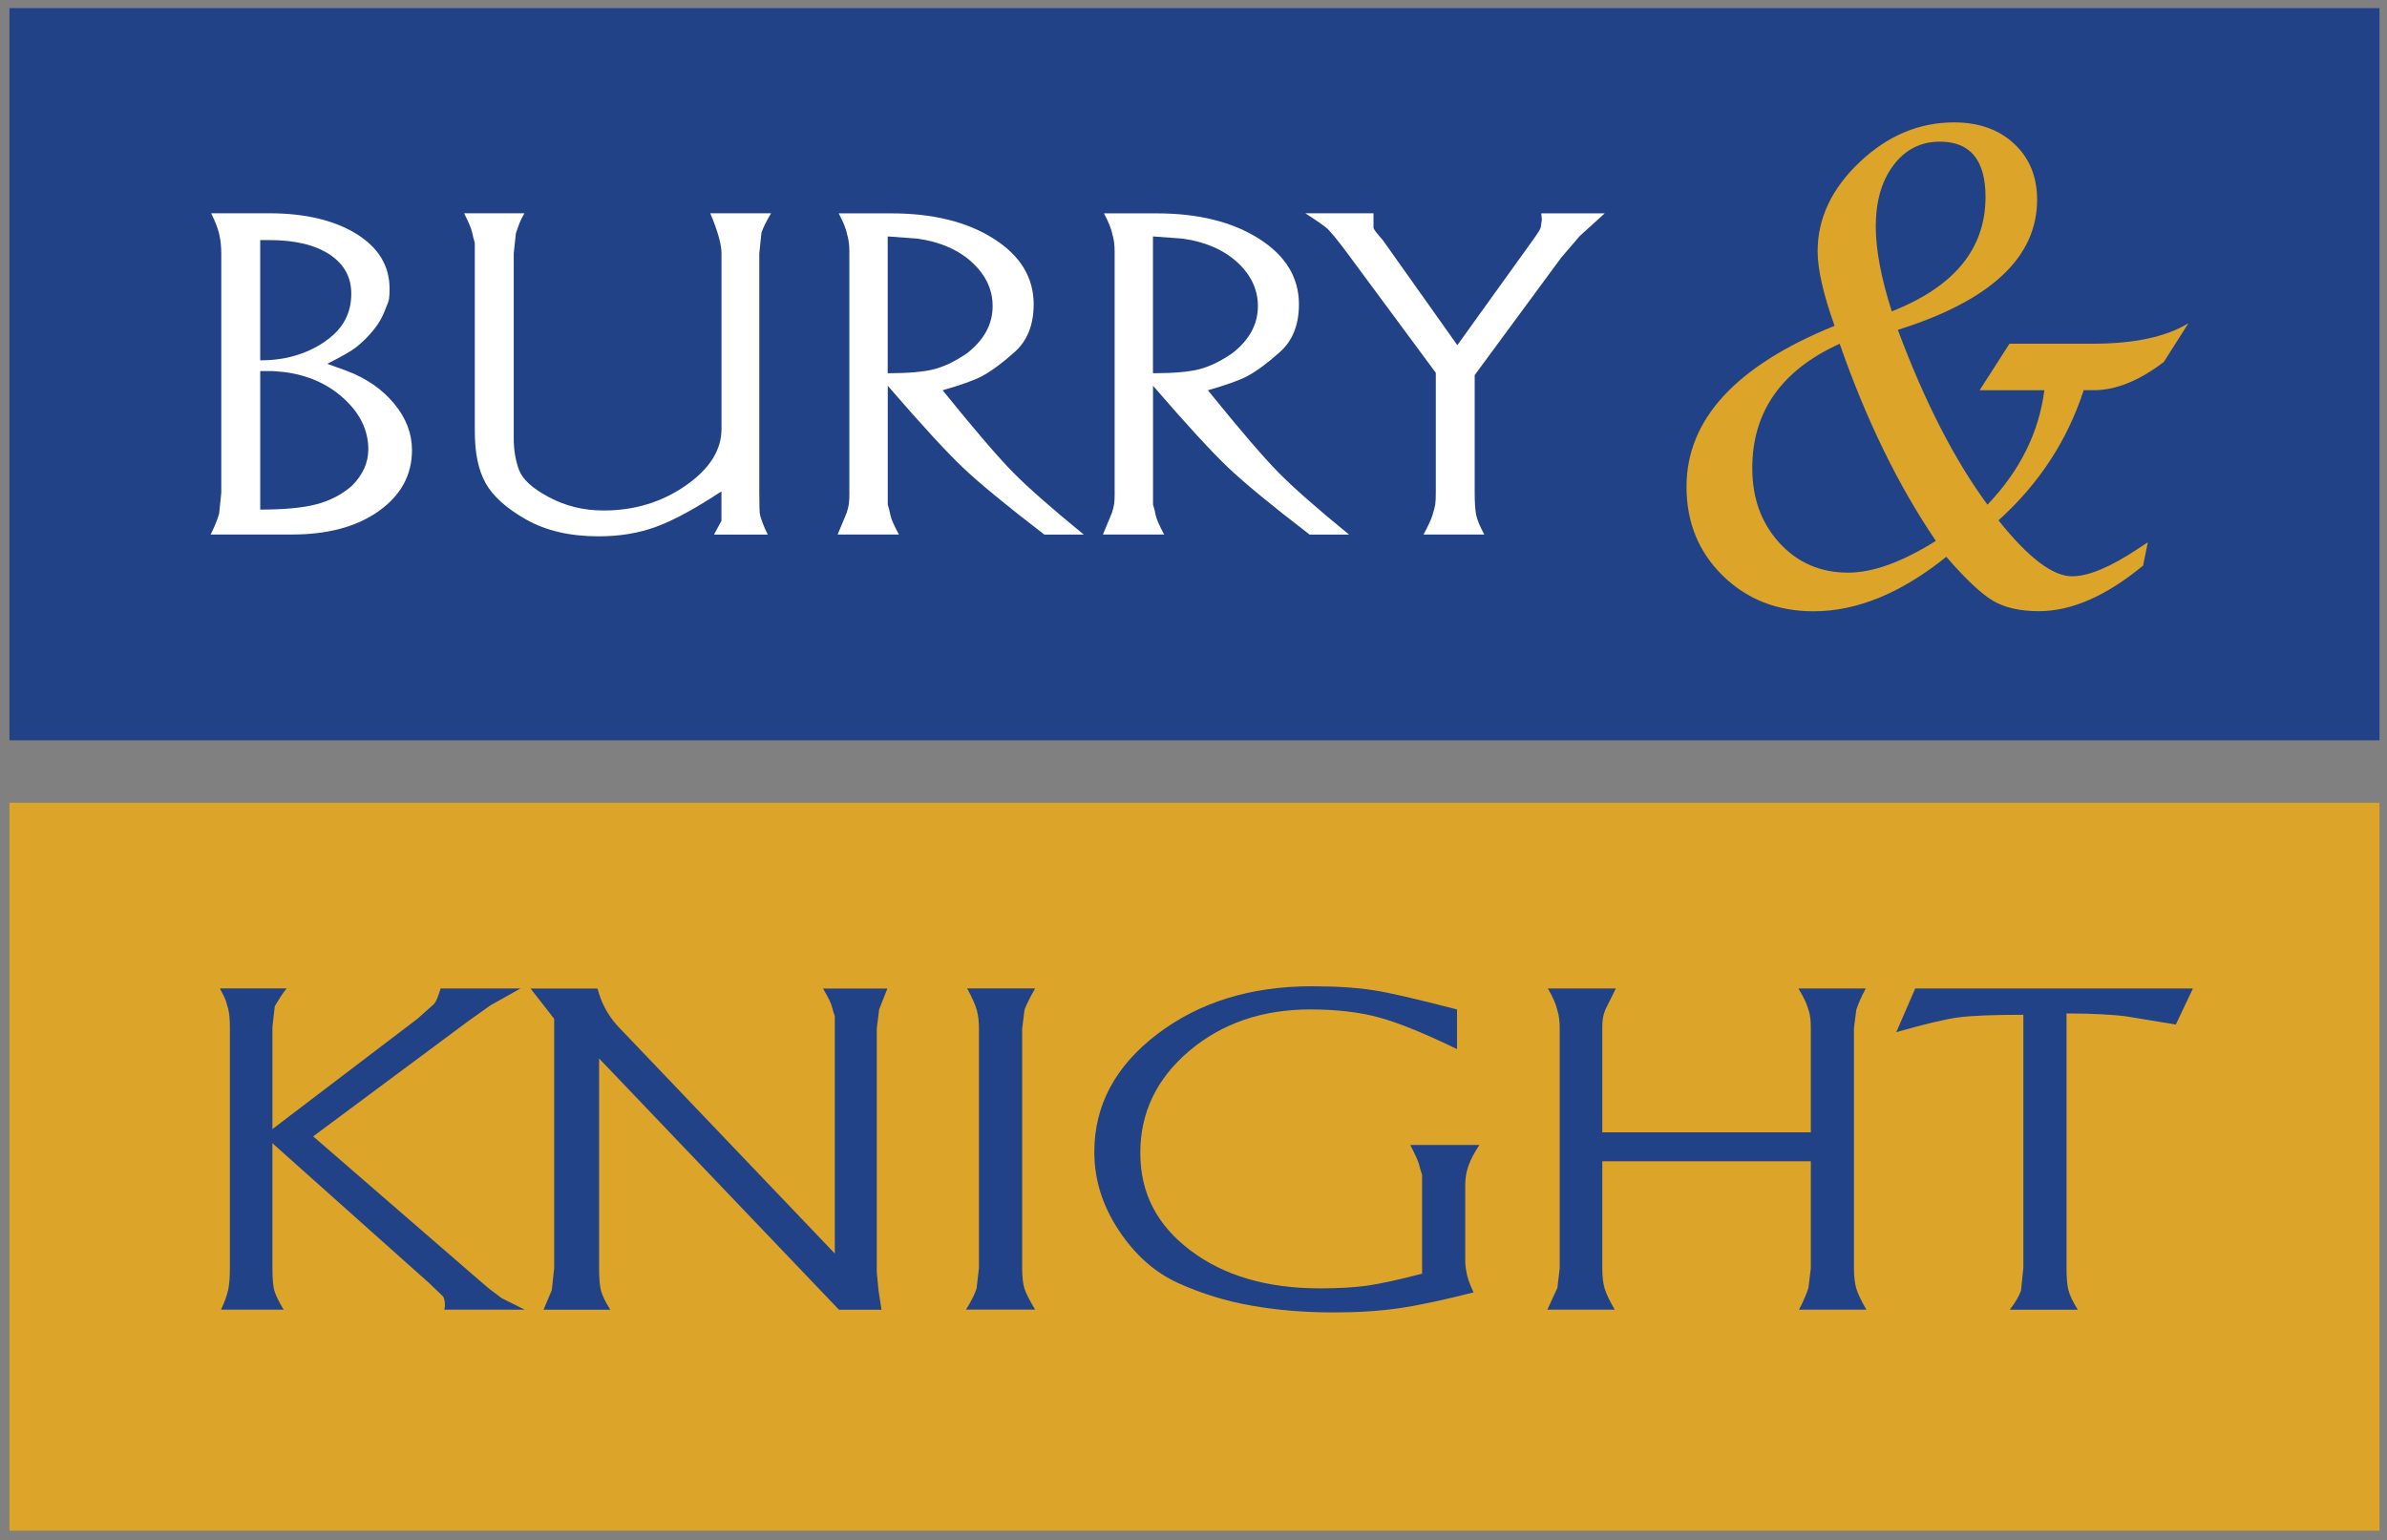
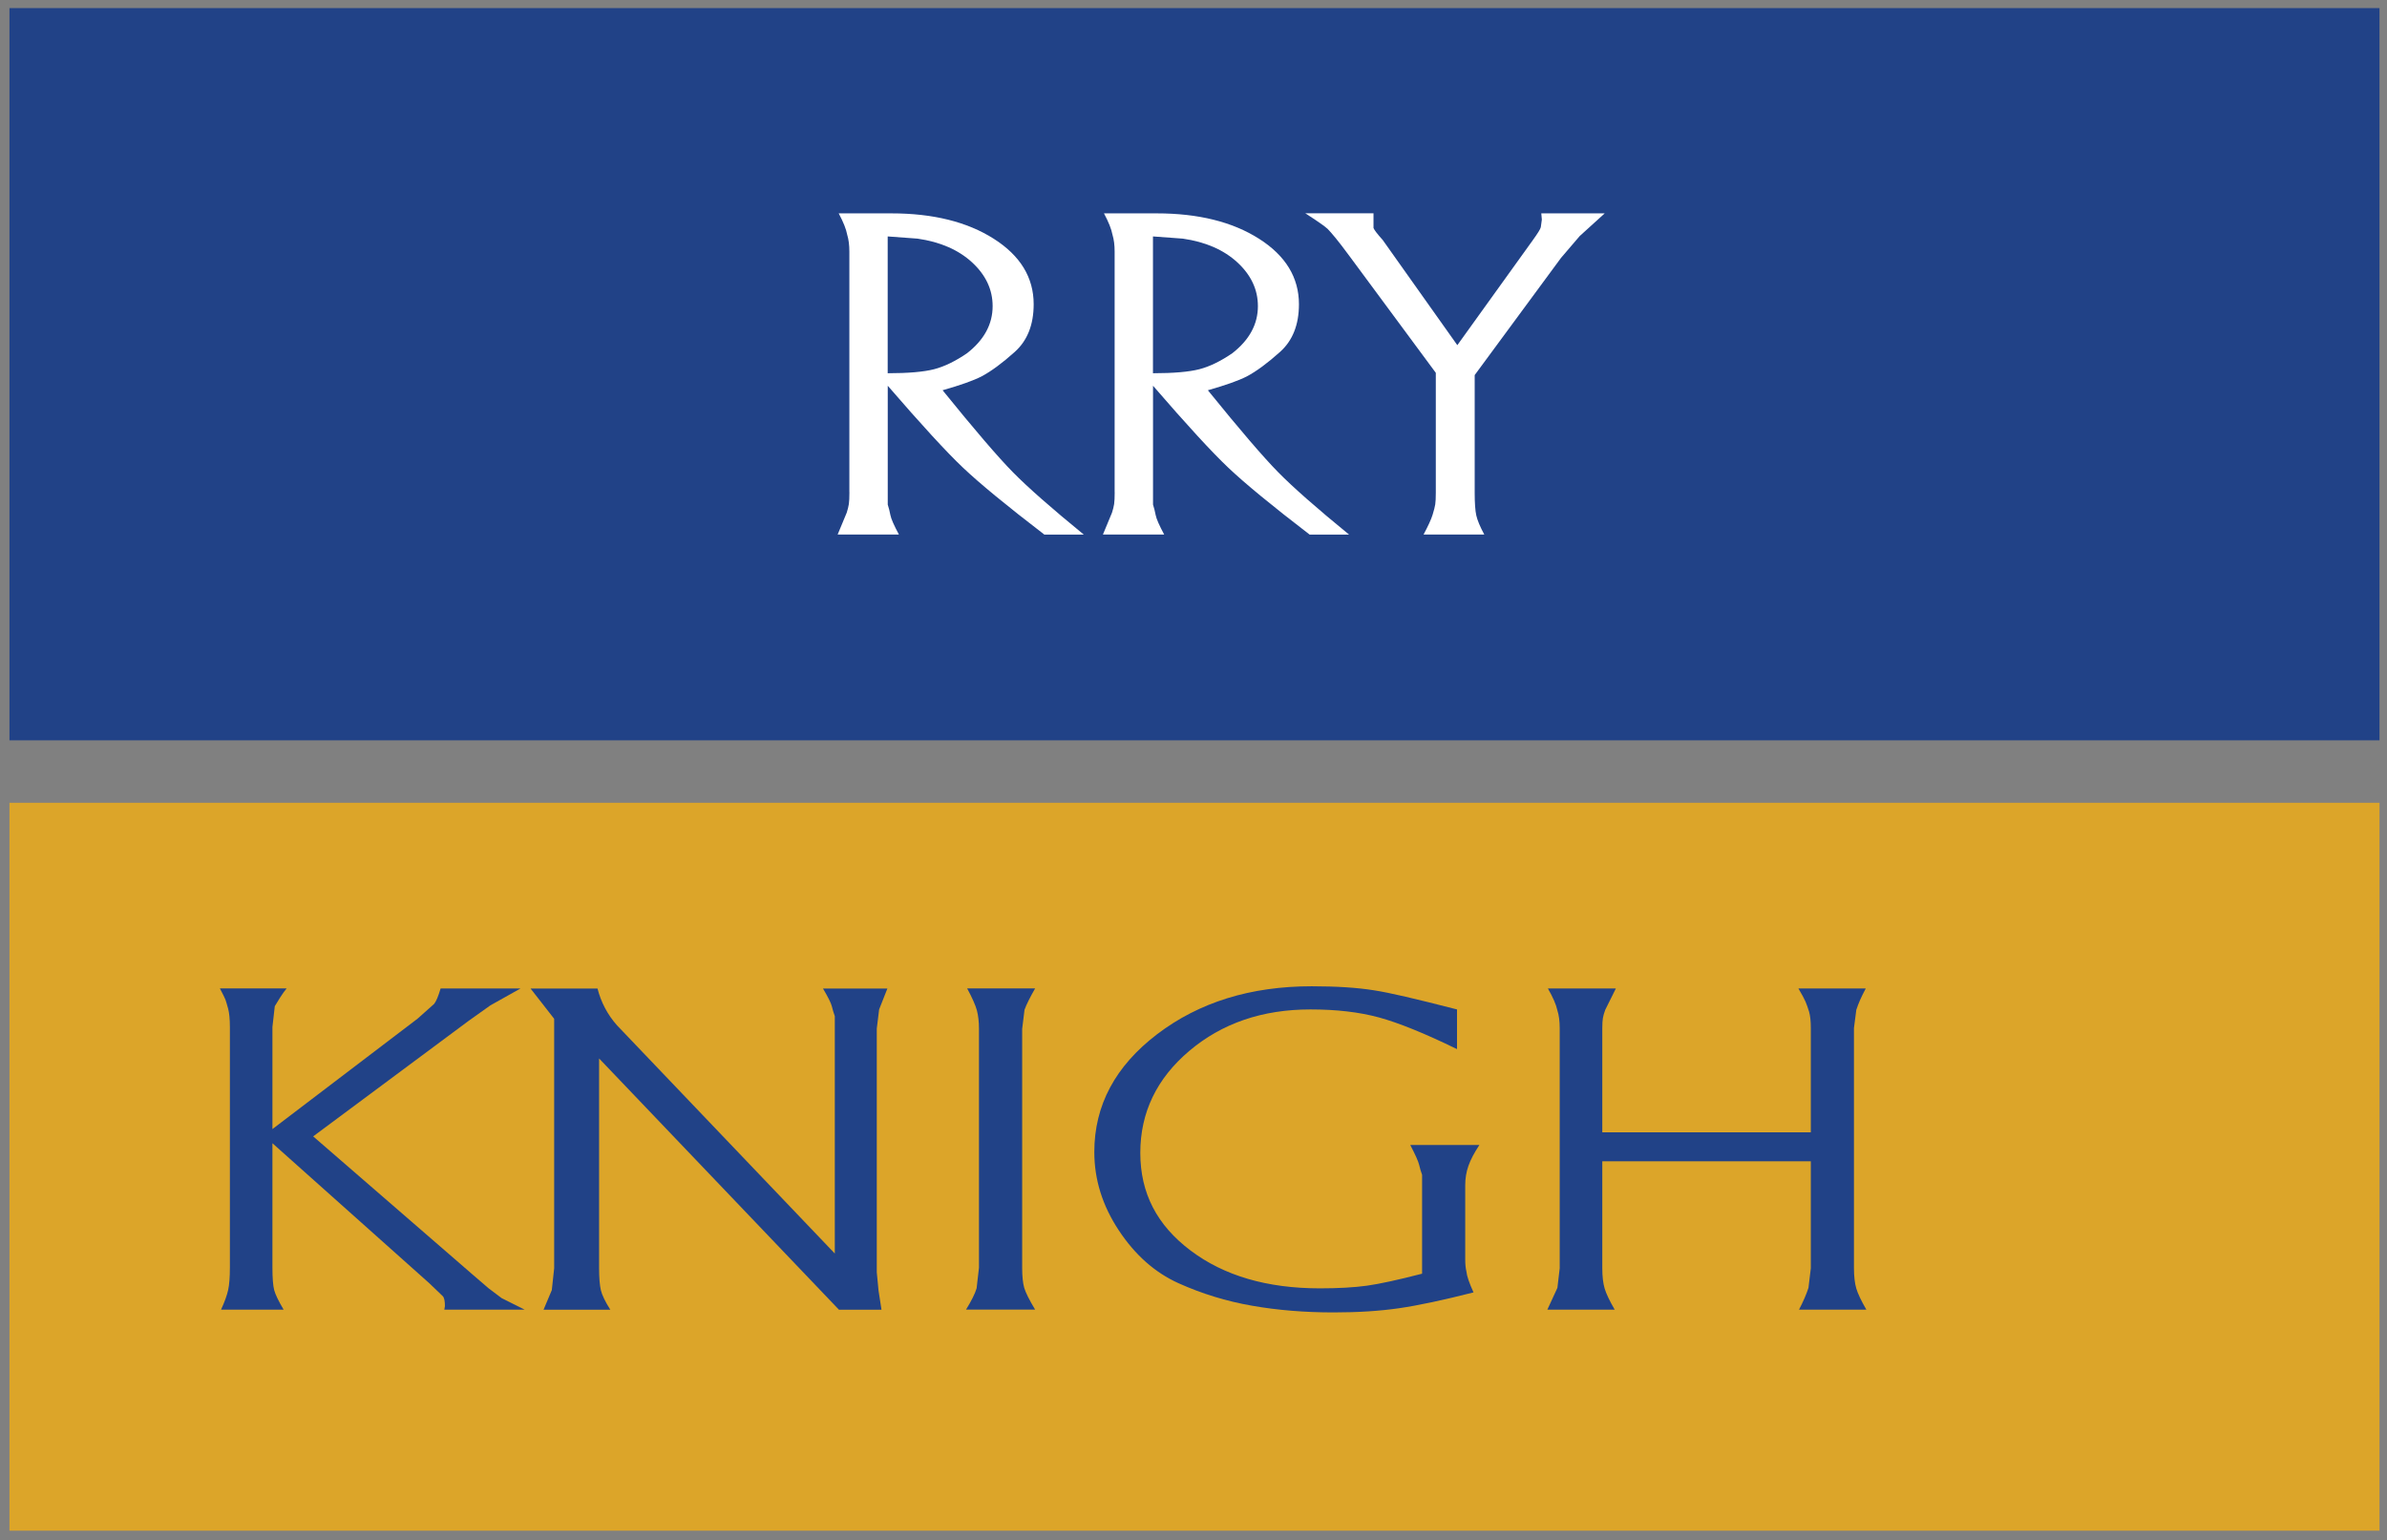
<svg xmlns="http://www.w3.org/2000/svg" id="Layer_1" viewBox="0 0 477 307.83">
  <rect x="0" y="0" width="477" height="307.83" fill="#808080" stroke="none" />
  <defs>
    <style>.cls-1{fill:#fff;}.cls-2{fill:#dca529;}.cls-3,.cls-4{fill:#214287;}.cls-4{fill-rule:evenodd;}</style>
  </defs>
  <path class="cls-4" d="M1.89,1.62H475.5V147.95H1.89V1.62Z" />
  <rect class="cls-2" x="1.89" y="160.43" width="473.61" height="145.47" />
  <g>
-     <path class="cls-1" d="M44.22,98.45V50.73c0-1.48-.14-2.82-.43-4.01-.28-1.19-.82-2.55-1.6-4.1h11.5c7.24,0,13.08,1.37,17.51,4.11,4.43,2.74,6.65,6.4,6.65,10.98,0,.89-.04,1.56-.11,2.01-.07,.45-.32,1.15-.74,2.1-.5,1.43-1.28,2.8-2.34,4.11s-2.24,2.47-3.51,3.48c-.92,.72-2.84,1.82-5.75,3.3l3.94,1.42c3.9,1.48,7.04,3.66,9.42,6.53,2.38,2.87,3.57,5.97,3.57,9.28,0,4.97-2.2,9.03-6.6,12.17-4.4,3.14-10.18,4.71-17.35,4.71h-16.29c.78-1.54,1.35-2.94,1.7-4.18l.43-4.18Zm7.77-26.44c2.77,0,5.29-.37,7.56-1.12,2.27-.74,4.22-1.74,5.86-2.99,3.19-2.32,4.79-5.39,4.79-9.2,0-3.34-1.46-5.96-4.36-7.86-2.91-1.91-6.92-2.86-12.03-2.86h-1.81v24.04Zm0,29.83c4.83,0,8.59-.36,11.28-1.07,2.7-.72,5.04-1.94,7.03-3.66,2.2-2.2,3.3-4.64,3.3-7.32,0-3.75-1.61-7.12-4.84-10.09-3.23-2.98-7.26-4.76-12.08-5.36l-2.13-.18h-2.55v27.69Z" />
-     <path class="cls-1" d="M104.79,42.63c-.43,.71-.76,1.39-1.01,2.05-.25,.65-.48,1.31-.69,1.96l-.43,4.01v36.86c0,2.38,.35,4.51,1.06,6.41,.71,1.9,2.72,3.72,6.03,5.47,3.31,1.75,6.92,2.63,10.84,2.63,6.19,0,11.67-1.66,16.44-4.99,4.77-3.32,7.15-7.09,7.15-11.31V50.64c0-1.78-.74-4.45-2.24-8.01h12.14c-.99,1.66-1.63,2.97-1.92,3.92l-.43,4.1v47.9c0,2.55,.05,4.02,.16,4.41,.11,.39,.28,.92,.53,1.6,.25,.68,.59,1.44,1.01,2.27h-10.75l1.49-2.76v-5.88c-5.12,3.38-9.42,5.73-12.91,7.03-3.49,1.31-7.36,1.96-11.63,1.96-5.69,0-10.51-1.11-14.46-3.34-3.95-2.23-6.67-4.67-8.16-7.34-.71-1.3-1.25-2.8-1.6-4.5-.36-1.69-.53-3.69-.53-6.01V48.51c-.21-.65-.39-1.34-.53-2.05-.14-.71-.67-1.99-1.6-3.83h12.03Z" />
    <path class="cls-1" d="M169.73,98.36V50.29c0-1.31-.14-2.43-.43-3.38-.21-1.13-.78-2.55-1.7-4.27h10.54c8.3,0,15.12,1.69,20.44,5.07,5.32,3.38,7.98,7.75,7.98,13.09,0,4.1-1.26,7.27-3.78,9.53-2.52,2.26-4.74,3.89-6.65,4.9-1.63,.83-4.22,1.75-7.77,2.76,6.39,7.89,11.07,13.35,14.05,16.38,2.98,3.03,7.7,7.18,14.16,12.46h-7.88c-7.52-5.77-12.93-10.22-16.23-13.35-3.3-3.12-8.32-8.59-15.06-16.39v23.75c.21,.66,.39,1.35,.53,2.1,.14,.74,.71,2.04,1.7,3.88h-12.24l1.81-4.36c.21-.65,.35-1.23,.43-1.74,.07-.5,.11-1.29,.11-2.36Zm7.66-23.77c4.12,0,7.2-.27,9.26-.8,2.06-.53,4.26-1.6,6.6-3.2,3.41-2.66,5.11-5.8,5.11-9.41,0-3.31-1.37-6.22-4.1-8.74-2.73-2.51-6.37-4.1-10.91-4.75l-5.96-.44v27.33Z" />
    <path class="cls-1" d="M222.74,98.36V50.29c0-1.31-.14-2.43-.43-3.38-.21-1.13-.78-2.55-1.7-4.27h10.54c8.3,0,15.12,1.69,20.44,5.07,5.32,3.38,7.98,7.75,7.98,13.09,0,4.1-1.26,7.27-3.78,9.53-2.52,2.26-4.74,3.89-6.65,4.9-1.63,.83-4.22,1.75-7.77,2.76,6.39,7.89,11.07,13.35,14.05,16.38,2.98,3.03,7.7,7.18,14.16,12.46h-7.88c-7.52-5.77-12.93-10.22-16.23-13.35-3.3-3.12-8.32-8.59-15.06-16.39v23.75c.21,.66,.39,1.35,.53,2.1,.14,.74,.71,2.04,1.7,3.88h-12.24l1.81-4.36c.21-.65,.35-1.23,.43-1.74,.07-.5,.11-1.29,.11-2.36Zm7.66-23.77c4.12,0,7.2-.27,9.26-.8,2.06-.53,4.26-1.6,6.6-3.2,3.41-2.66,5.11-5.8,5.11-9.41,0-3.31-1.37-6.22-4.1-8.74-2.73-2.51-6.37-4.1-10.91-4.75l-5.96-.44v27.33Z" />
    <path class="cls-1" d="M274.47,42.63v2.93c.15,.41,.77,1.21,1.84,2.4l14.91,21.02,15.09-20.99c.99-1.37,1.52-2.23,1.59-2.58l.21-1.52-.11-1.25h12.67l-5,4.54-3.73,4.36-17.25,23.42v23.5c0,2.08,.11,3.59,.32,4.54,.21,.95,.74,2.23,1.6,3.83h-12.14c.92-1.72,1.53-3.04,1.81-3.96,.28-.92,.46-1.62,.53-2.09,.07-.47,.11-1.25,.11-2.32v-23.95l-17.25-23.33c-1.14-1.54-2.06-2.75-2.77-3.61-.71-.86-1.24-1.47-1.6-1.83-.57-.53-2.06-1.57-4.47-3.12h13.63Z" />
  </g>
  <g>
    <path class="cls-3" d="M57.27,197.54c-.39,.47-.83,1.08-1.3,1.82-.47,.74-.83,1.32-1.06,1.73l-.47,4.16v20.39l29.01-22.07,3.3-2.94c.39-.47,.83-1.5,1.3-3.09h15.97l-6.03,3.38-4.37,3.11-31.04,23.07,31.64,27.42,3.42,2.94,2.6,1.96,4.61,2.31h-16.06l.12-.72c0-1.02-.14-1.68-.43-1.98l-2.7-2.59-31.34-27.97v24.79c0,2.14,.12,3.66,.35,4.55,.24,.89,.87,2.2,1.89,3.92h-12.51c.71-1.54,1.18-2.85,1.42-3.92,.24-1.07,.35-2.58,.35-4.54v-47.99c0-1.6-.12-2.83-.35-3.7-.24-.86-.41-1.45-.53-1.78-.12-.33-.49-1.08-1.12-2.27h13.34Z" />
    <path class="cls-3" d="M119.4,197.54c.71,2.78,2.01,5.24,3.9,7.37l43.52,45.6v-47.44c-.24-.65-.43-1.31-.59-1.96-.16-.65-.75-1.84-1.77-3.56h12.87l-1.65,4.18-.47,3.83v48.7l.35,3.65,.59,3.83h-8.5l-47.93-50.21v41.93c0,1.9,.12,3.35,.35,4.36,.24,1.01,.87,2.31,1.89,3.92h-13.34l1.65-3.92,.47-4.36v-49.86l-4.72-6.05h13.37Z" />
    <path class="cls-3" d="M195.63,253.36v-47.81c0-1.36-.14-2.57-.41-3.61-.28-1.04-.93-2.51-1.95-4.41h13.58c-1.02,1.78-1.73,3.2-2.12,4.27l-.47,3.83v47.72c0,1.72,.14,3.06,.41,4.01,.28,.95,1,2.4,2.18,4.36h-13.81c1.1-1.78,1.81-3.21,2.12-4.27l.47-4.1Z" />
    <path class="cls-3" d="M291.14,209.65c-6.45-3.14-11.65-5.25-15.58-6.32-3.94-1.07-8.5-1.6-13.69-1.6-9.6,0-17.67,2.76-24.2,8.28-6.53,5.52-9.8,12.32-9.8,20.39s3.34,14.45,10.03,19.5c6.69,5.05,15.31,7.57,25.85,7.57,3.7,0,6.83-.18,9.39-.53,2.56-.36,6.24-1.16,11.04-2.4v-19.76c-.24-.65-.43-1.32-.59-2-.16-.68-.75-2-1.77-3.96h13.81c-1.02,1.54-1.75,2.92-2.18,4.14-.43,1.22-.65,2.51-.65,3.87v14.87c0,.95,.08,1.75,.24,2.4,.08,.89,.55,2.28,1.42,4.18-6.06,1.54-11.02,2.6-14.87,3.16-3.86,.56-8.22,.84-13.1,.84-5.75,0-11.18-.44-16.29-1.34-5.12-.89-10.02-2.39-14.7-4.5-4.68-2.11-8.66-5.62-11.92-10.55-3.27-4.93-4.9-10.15-4.9-15.67,0-9.32,4.19-17.17,12.57-23.55,8.38-6.38,18.67-9.57,30.87-9.57,4.96,0,9.09,.27,12.4,.8,1.57,.24,3.7,.67,6.37,1.29,2.68,.62,6.1,1.47,10.27,2.54v7.92Z" />
    <path class="cls-3" d="M311.68,253.36v-47.9c0-1.42-.16-2.61-.47-3.56-.24-1.13-.87-2.58-1.89-4.36h13.58l-2.12,4.27c-.24,.65-.4,1.2-.47,1.65-.08,.44-.12,1.11-.12,2v20.83h41.67v-20.83c0-1.42-.12-2.52-.35-3.29-.24-.77-.47-1.44-.71-2-.24-.56-.71-1.44-1.42-2.63h13.46c-.47,.89-.85,1.65-1.12,2.27-.28,.62-.53,1.29-.77,2l-.47,3.65v47.9c0,1.72,.16,3.1,.47,4.14,.31,1.04,.98,2.45,2.01,4.23h-13.46c.87-1.66,1.49-3.12,1.89-4.36l.47-3.92v-21.37h-41.67v21.37c0,1.66,.16,3.01,.47,4.05,.31,1.04,.98,2.45,2.01,4.23h-13.46l2.01-4.36,.47-4.01Z" />
-     <path class="cls-3" d="M382.74,197.54h55.48l-3.42,7.21-9.68-1.6c-1.26-.18-2.91-.33-4.96-.44-2.05-.12-4.45-.18-7.2-.18v50.84c0,1.9,.12,3.35,.35,4.36,.24,1.01,.87,2.34,1.89,4.01h-13.58c1.1-1.43,1.85-2.7,2.24-3.83l.47-4.54v-50.57c-6.06,0-10.41,.18-13.05,.53-2.64,.36-6.75,1.34-12.34,2.94l3.78-8.72Z" />
  </g>
-   <path class="cls-2" d="M388.92,111.29c-9.01,7.25-17.84,10.87-26.51,10.87-7.25,0-13.29-2.37-18.13-7.1-4.84-4.73-7.26-10.66-7.26-17.78,0-13.45,9.86-24.17,29.59-32.17-2.26-6.32-3.39-11.29-3.39-14.89,0-6.57,2.8-12.51,8.39-17.81,5.59-5.3,11.88-7.95,18.88-7.95,4.94,0,8.94,1.42,12,4.27,3.06,2.85,4.59,6.58,4.59,11.18,0,11.52-9.28,20.19-27.83,26.01,5.36,14.37,11.33,26.01,17.91,34.94,6.49-6.79,10.28-14.41,11.37-22.87h-12.94l5.97-9.3h16.65c8.25,0,14.62-1.36,19.1-4.09l-4.9,7.73c-4.94,3.77-9.61,5.65-14.01,5.65h-2.01c-3.27,10.05-8.94,18.72-17.03,26.01,5.95,7.46,10.85,11.18,14.7,11.18,3.27,0,7.64-1.82,13.13-5.47,.46-.29,1.13-.73,2.01-1.32l-.94,4.65c-7.37,6.07-14.3,9.11-20.8,9.11-3.77,0-6.83-.69-9.17-2.07-2.35-1.38-5.47-4.31-9.36-8.8Zm-2.07-3.2c-7.5-11.02-13.91-24.15-19.22-39.39-11.64,5.28-17.47,13.57-17.47,24.88,0,5.99,1.81,10.96,5.43,14.92,3.62,3.96,8.2,5.94,13.73,5.94,4.94,0,10.78-2.11,17.53-6.35Zm-8.8-45.87c12.48-4.91,18.72-12.52,18.72-22.84,0-7.38-3.04-11.07-9.11-11.07-3.81,0-6.9,1.56-9.27,4.69-2.37,3.12-3.55,7.23-3.55,12.3,0,4.61,1.07,10.26,3.2,16.93Z" />
</svg>